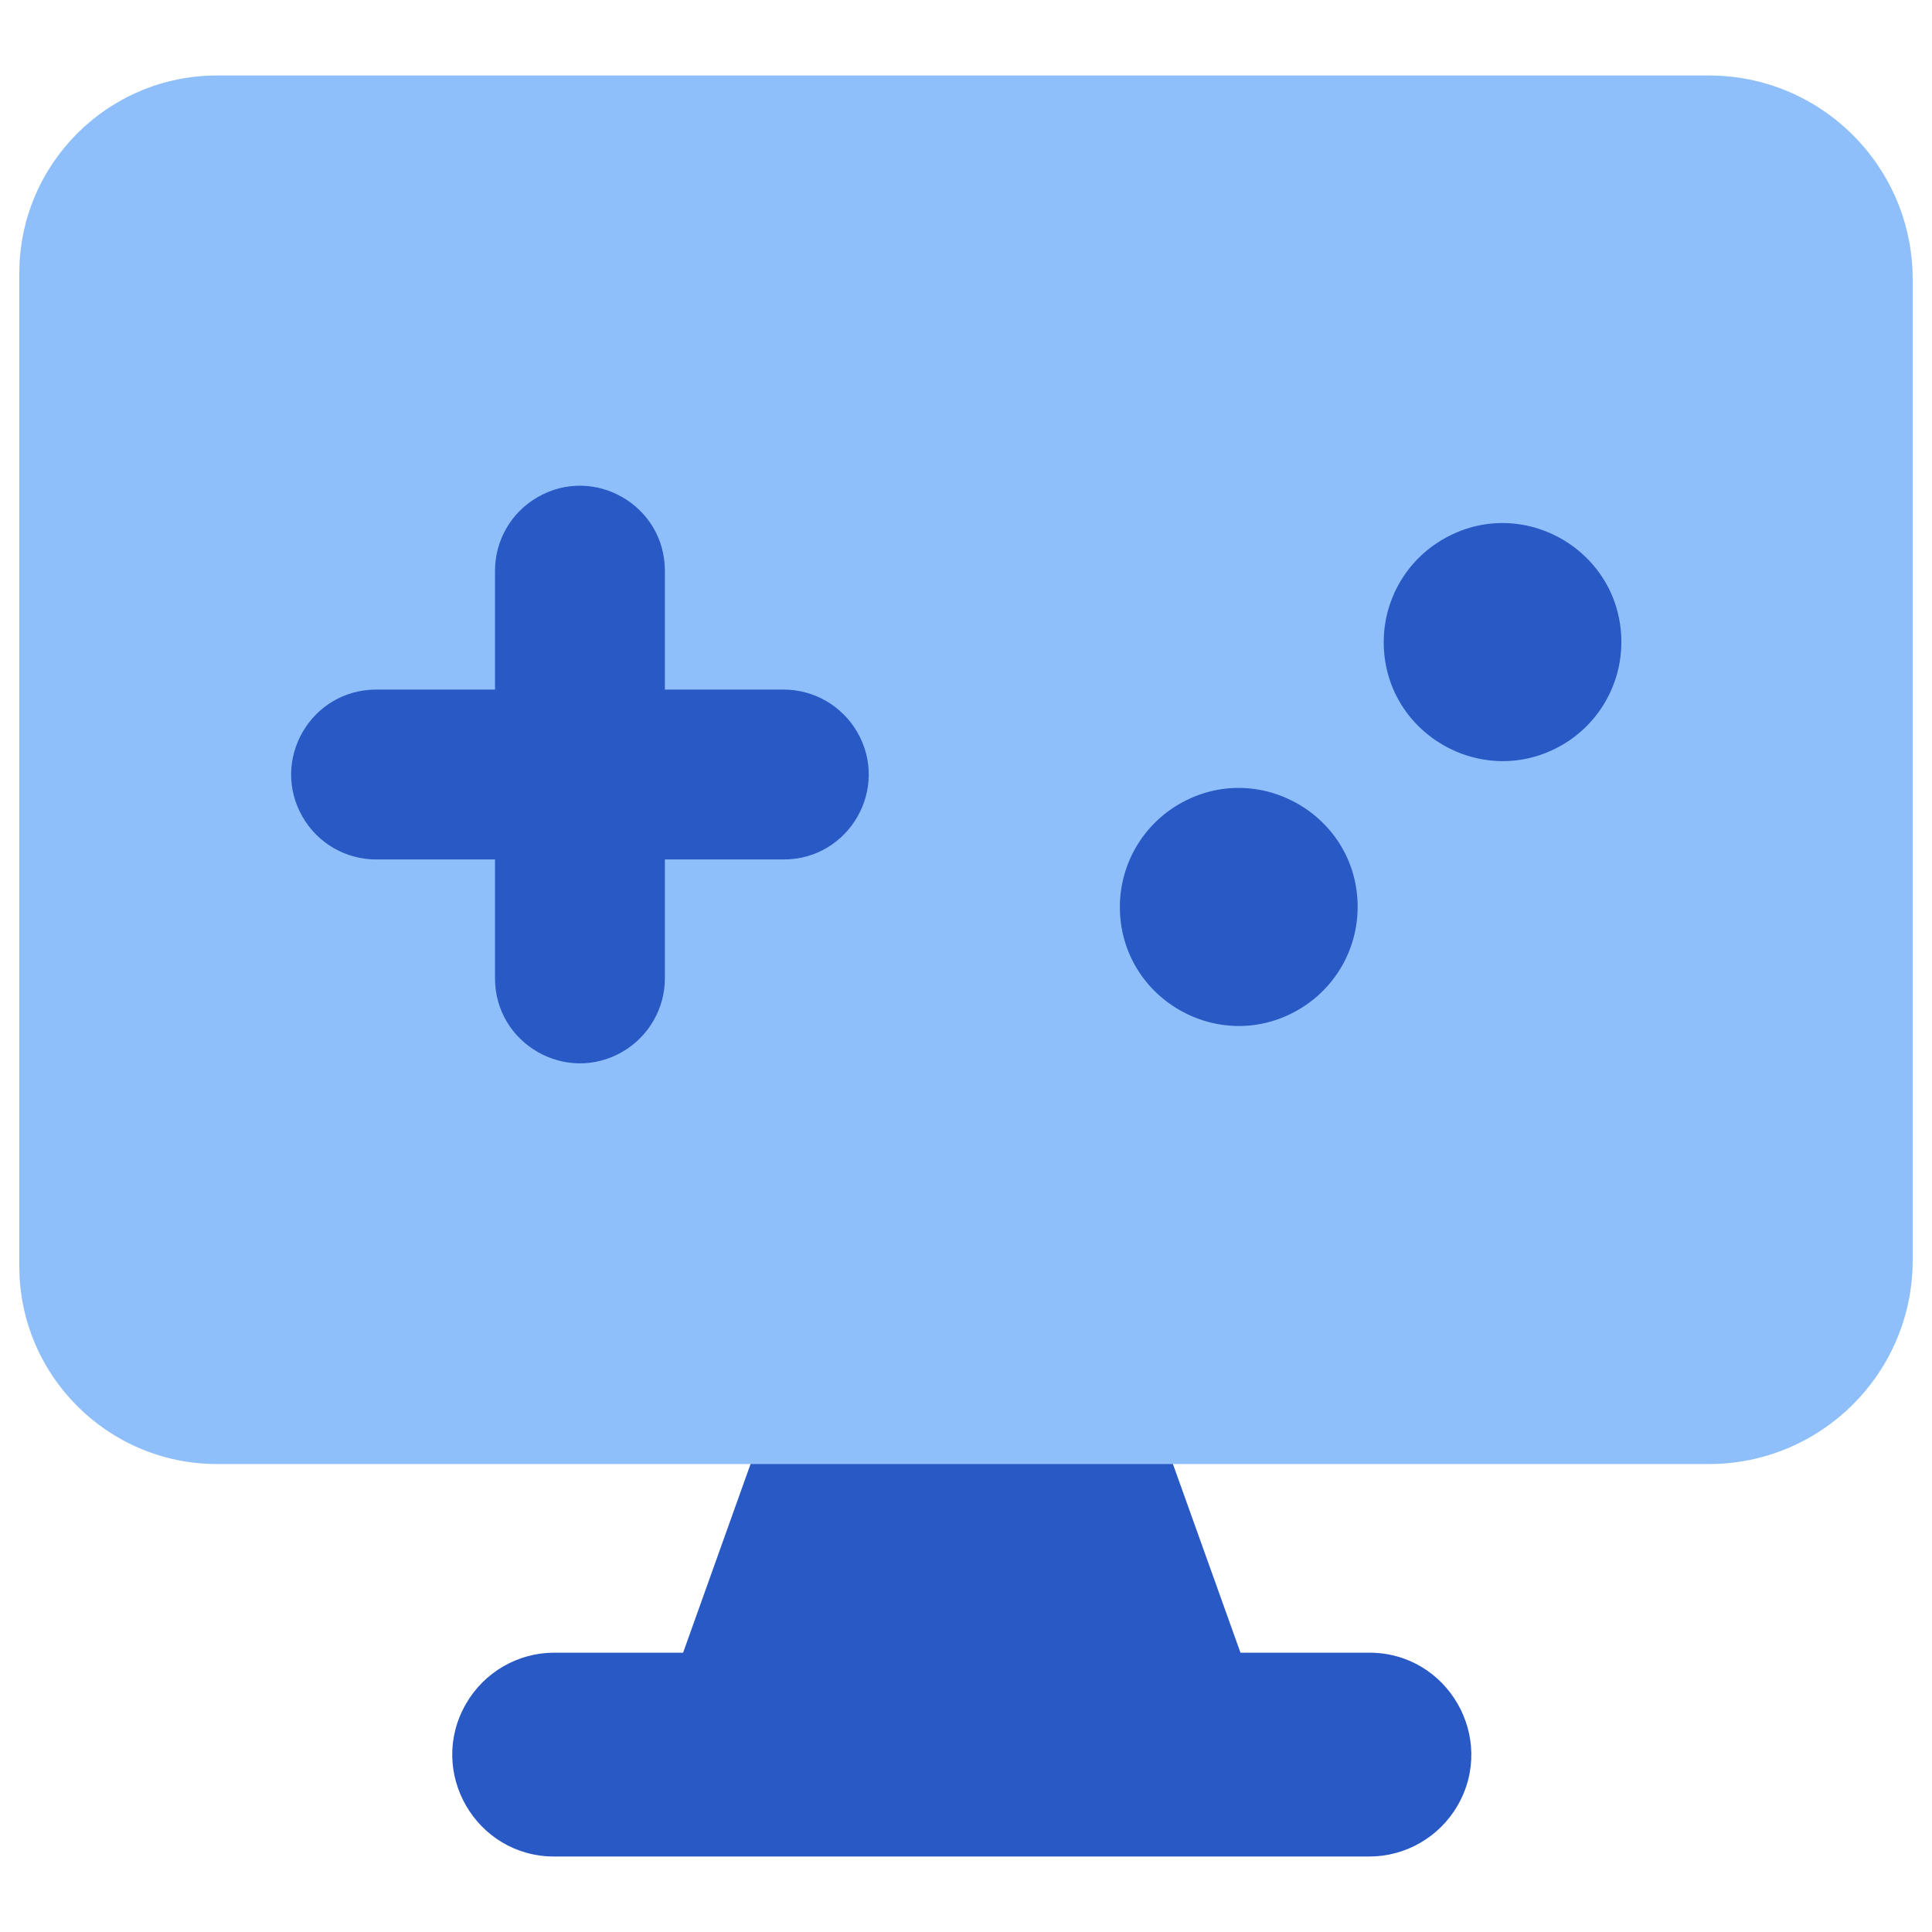
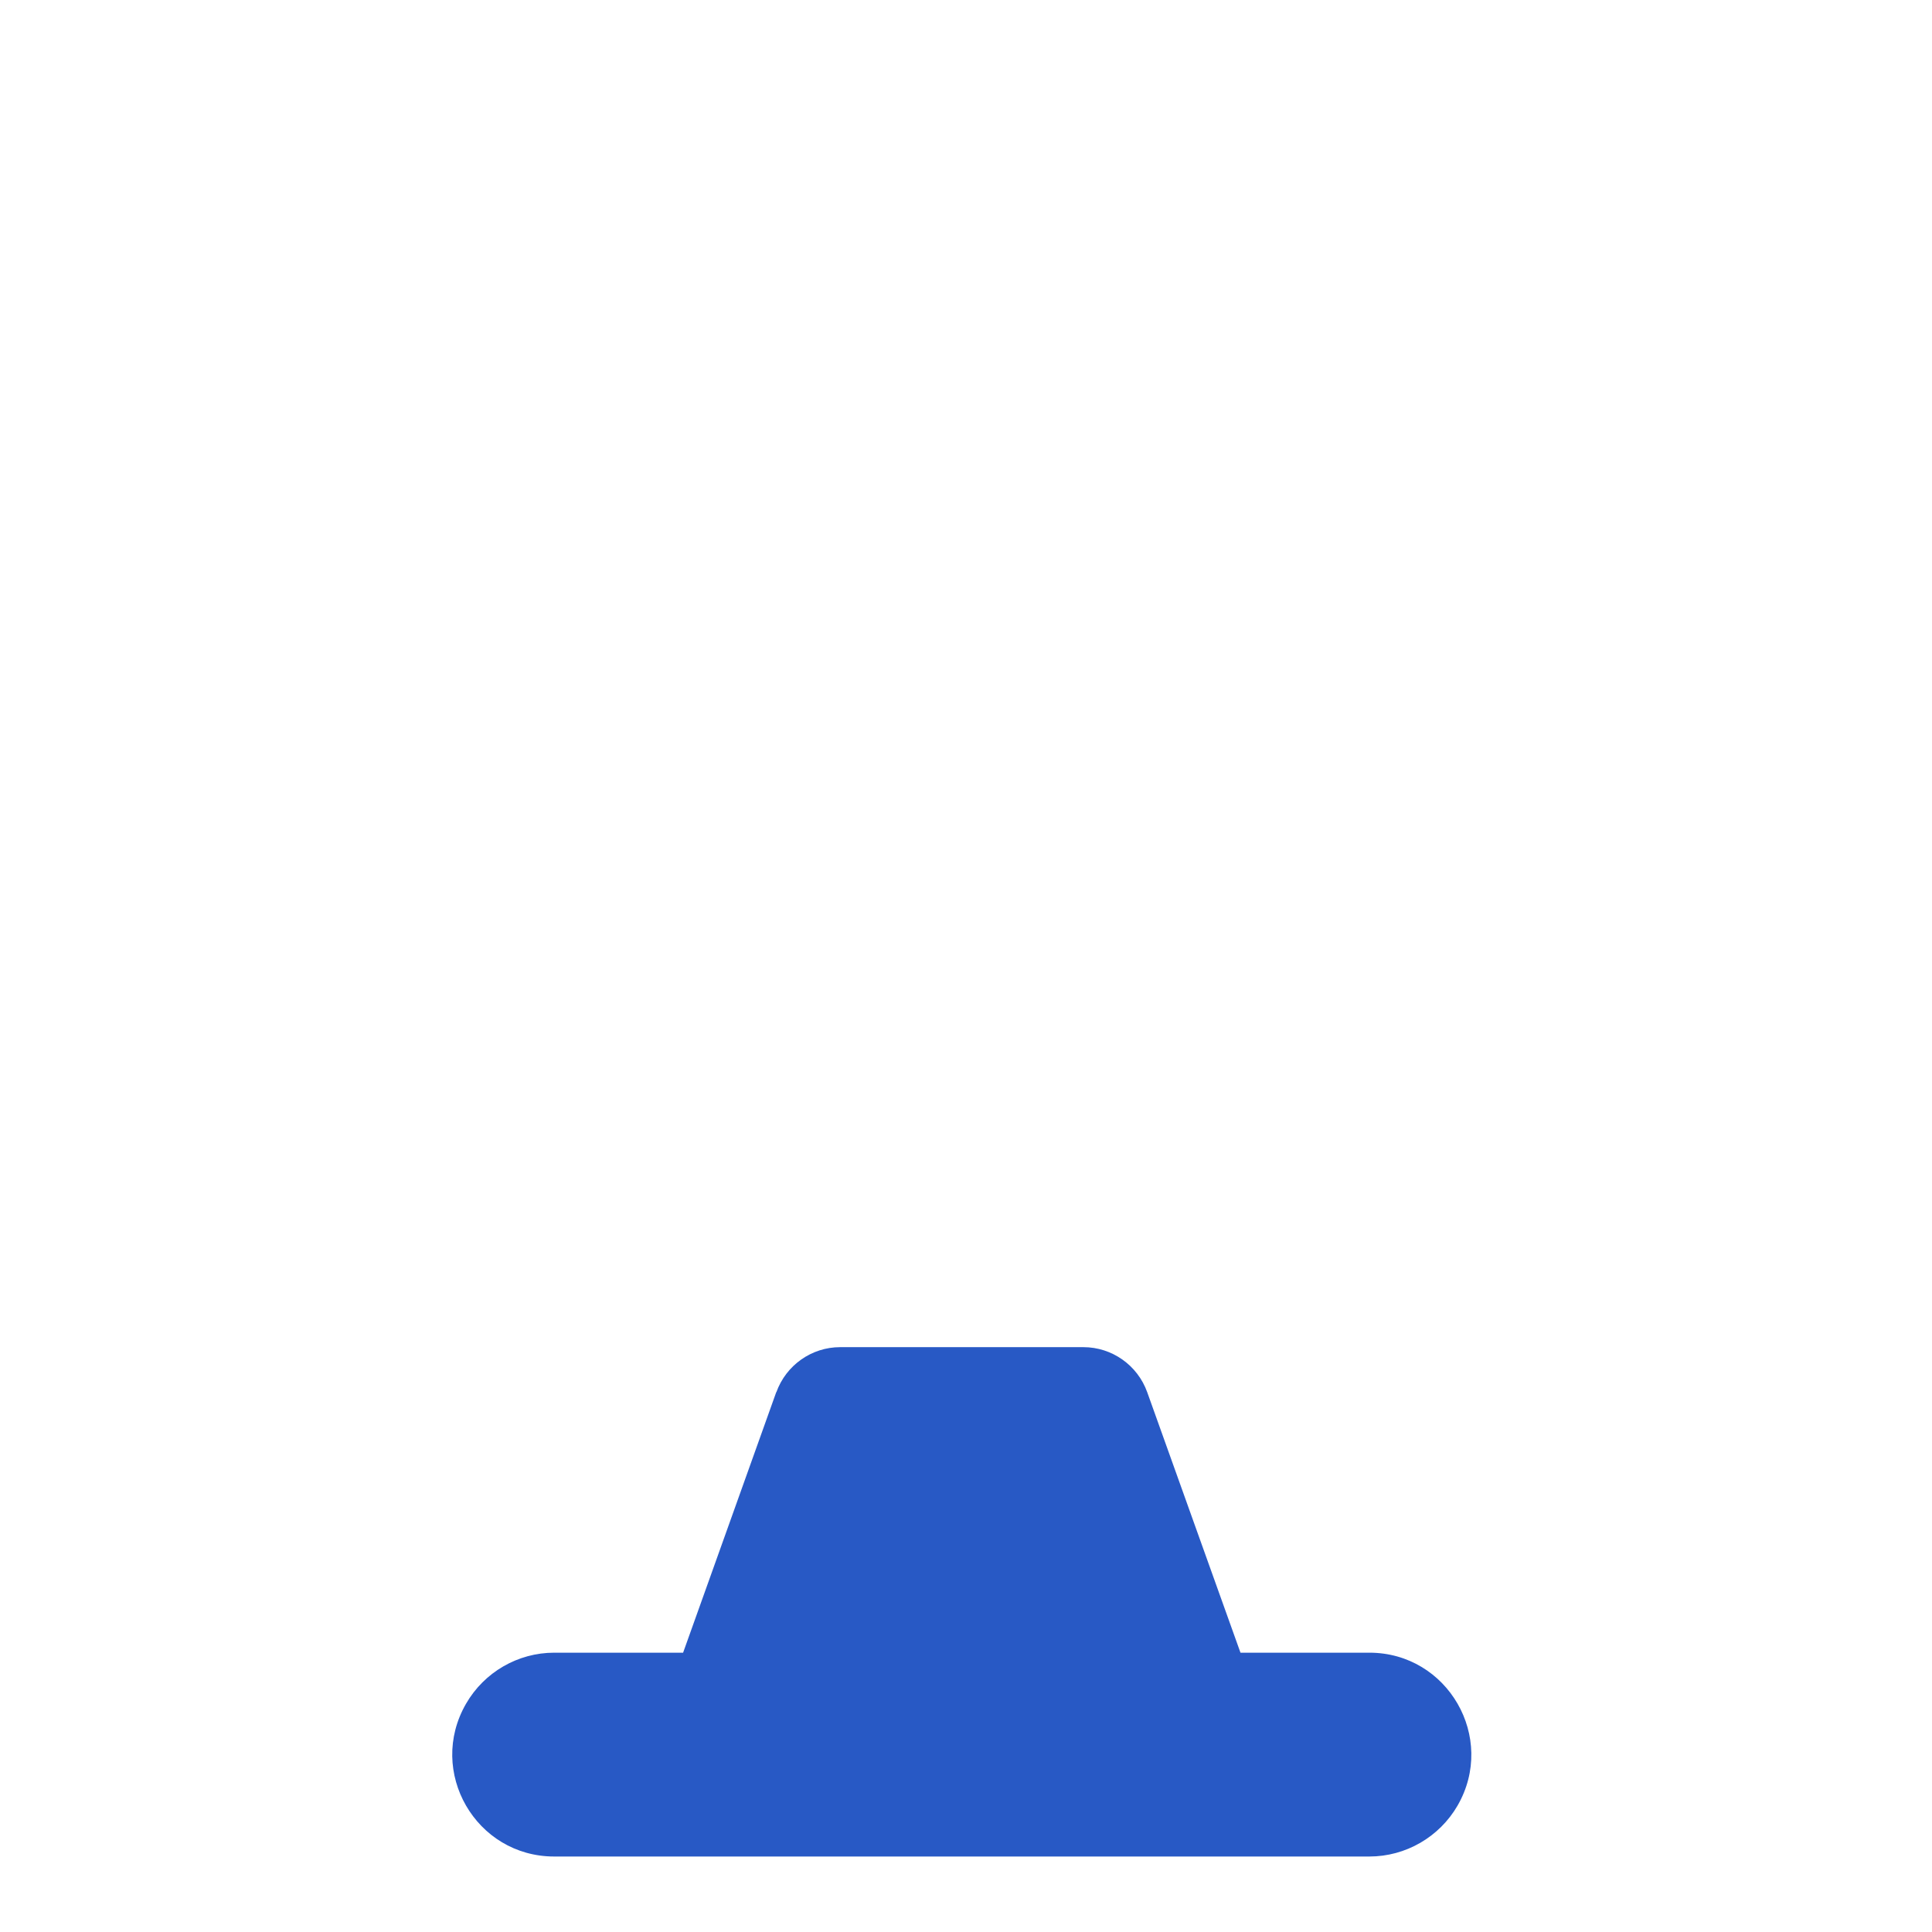
<svg xmlns="http://www.w3.org/2000/svg" fill="none" viewBox="0 0 14 14" id="Desktop-Game--Streamline-Core">
  <desc>Desktop Game Streamline Icon: https://streamlinehq.com</desc>
  <g id="desktop-game--controller-display-device-computer-games-leisure">
    <path id="Union" fill="#2859c5" fill-rule="evenodd" d="M5.626 10.088C5.696 9.893 5.881 9.762 6.088 9.762H7.851C8.058 9.762 8.243 9.893 8.313 10.088L8.989 11.976H9.923C10.491 11.976 10.846 12.592 10.562 13.084C10.43 13.312 10.186 13.453 9.923 13.453H4.016C3.448 13.453 3.093 12.838 3.377 12.346C3.509 12.117 3.753 11.976 4.016 11.976H4.95L5.625 10.088Z" clip-rule="evenodd" stroke-width="1" />
-     <path id="Union_2" fill="#8fbffa" fill-rule="evenodd" d="M1.573 0.547C0.782 0.547 0.14 1.189 0.14 1.98V9.176C0.14 9.967 0.782 10.609 1.573 10.609H12.383C13.199 10.609 13.86 9.948 13.86 9.133V2.024C13.86 1.208 13.199 0.547 12.383 0.547H1.573Z" clip-rule="evenodd" stroke-width="1" />
-     <path id="Union_3" fill="#2859c5" fill-rule="evenodd" d="M4.818 4.136C4.818 3.662 4.305 3.366 3.895 3.603C3.704 3.713 3.587 3.916 3.587 4.136V4.997H2.726C2.252 4.997 1.956 5.51 2.193 5.92C2.303 6.111 2.506 6.228 2.726 6.228H3.587V7.089C3.587 7.563 4.1 7.859 4.51 7.622C4.7 7.512 4.818 7.309 4.818 7.089V6.228H5.679C6.153 6.228 6.449 5.715 6.212 5.305C6.102 5.115 5.899 4.997 5.679 4.997H4.818V4.136ZM10.027 4.653C10.027 5.316 10.745 5.73 11.319 5.399C11.585 5.245 11.749 4.96 11.749 4.653C11.749 3.99 11.032 3.575 10.458 3.907C10.191 4.061 10.027 4.345 10.027 4.653ZM8.115 6.572C8.115 7.235 8.833 7.65 9.407 7.318C9.674 7.164 9.838 6.88 9.838 6.572C9.838 5.909 9.12 5.495 8.546 5.826C8.279 5.98 8.115 6.265 8.115 6.572Z" clip-rule="evenodd" stroke-width="1" />
  </g>
</svg>